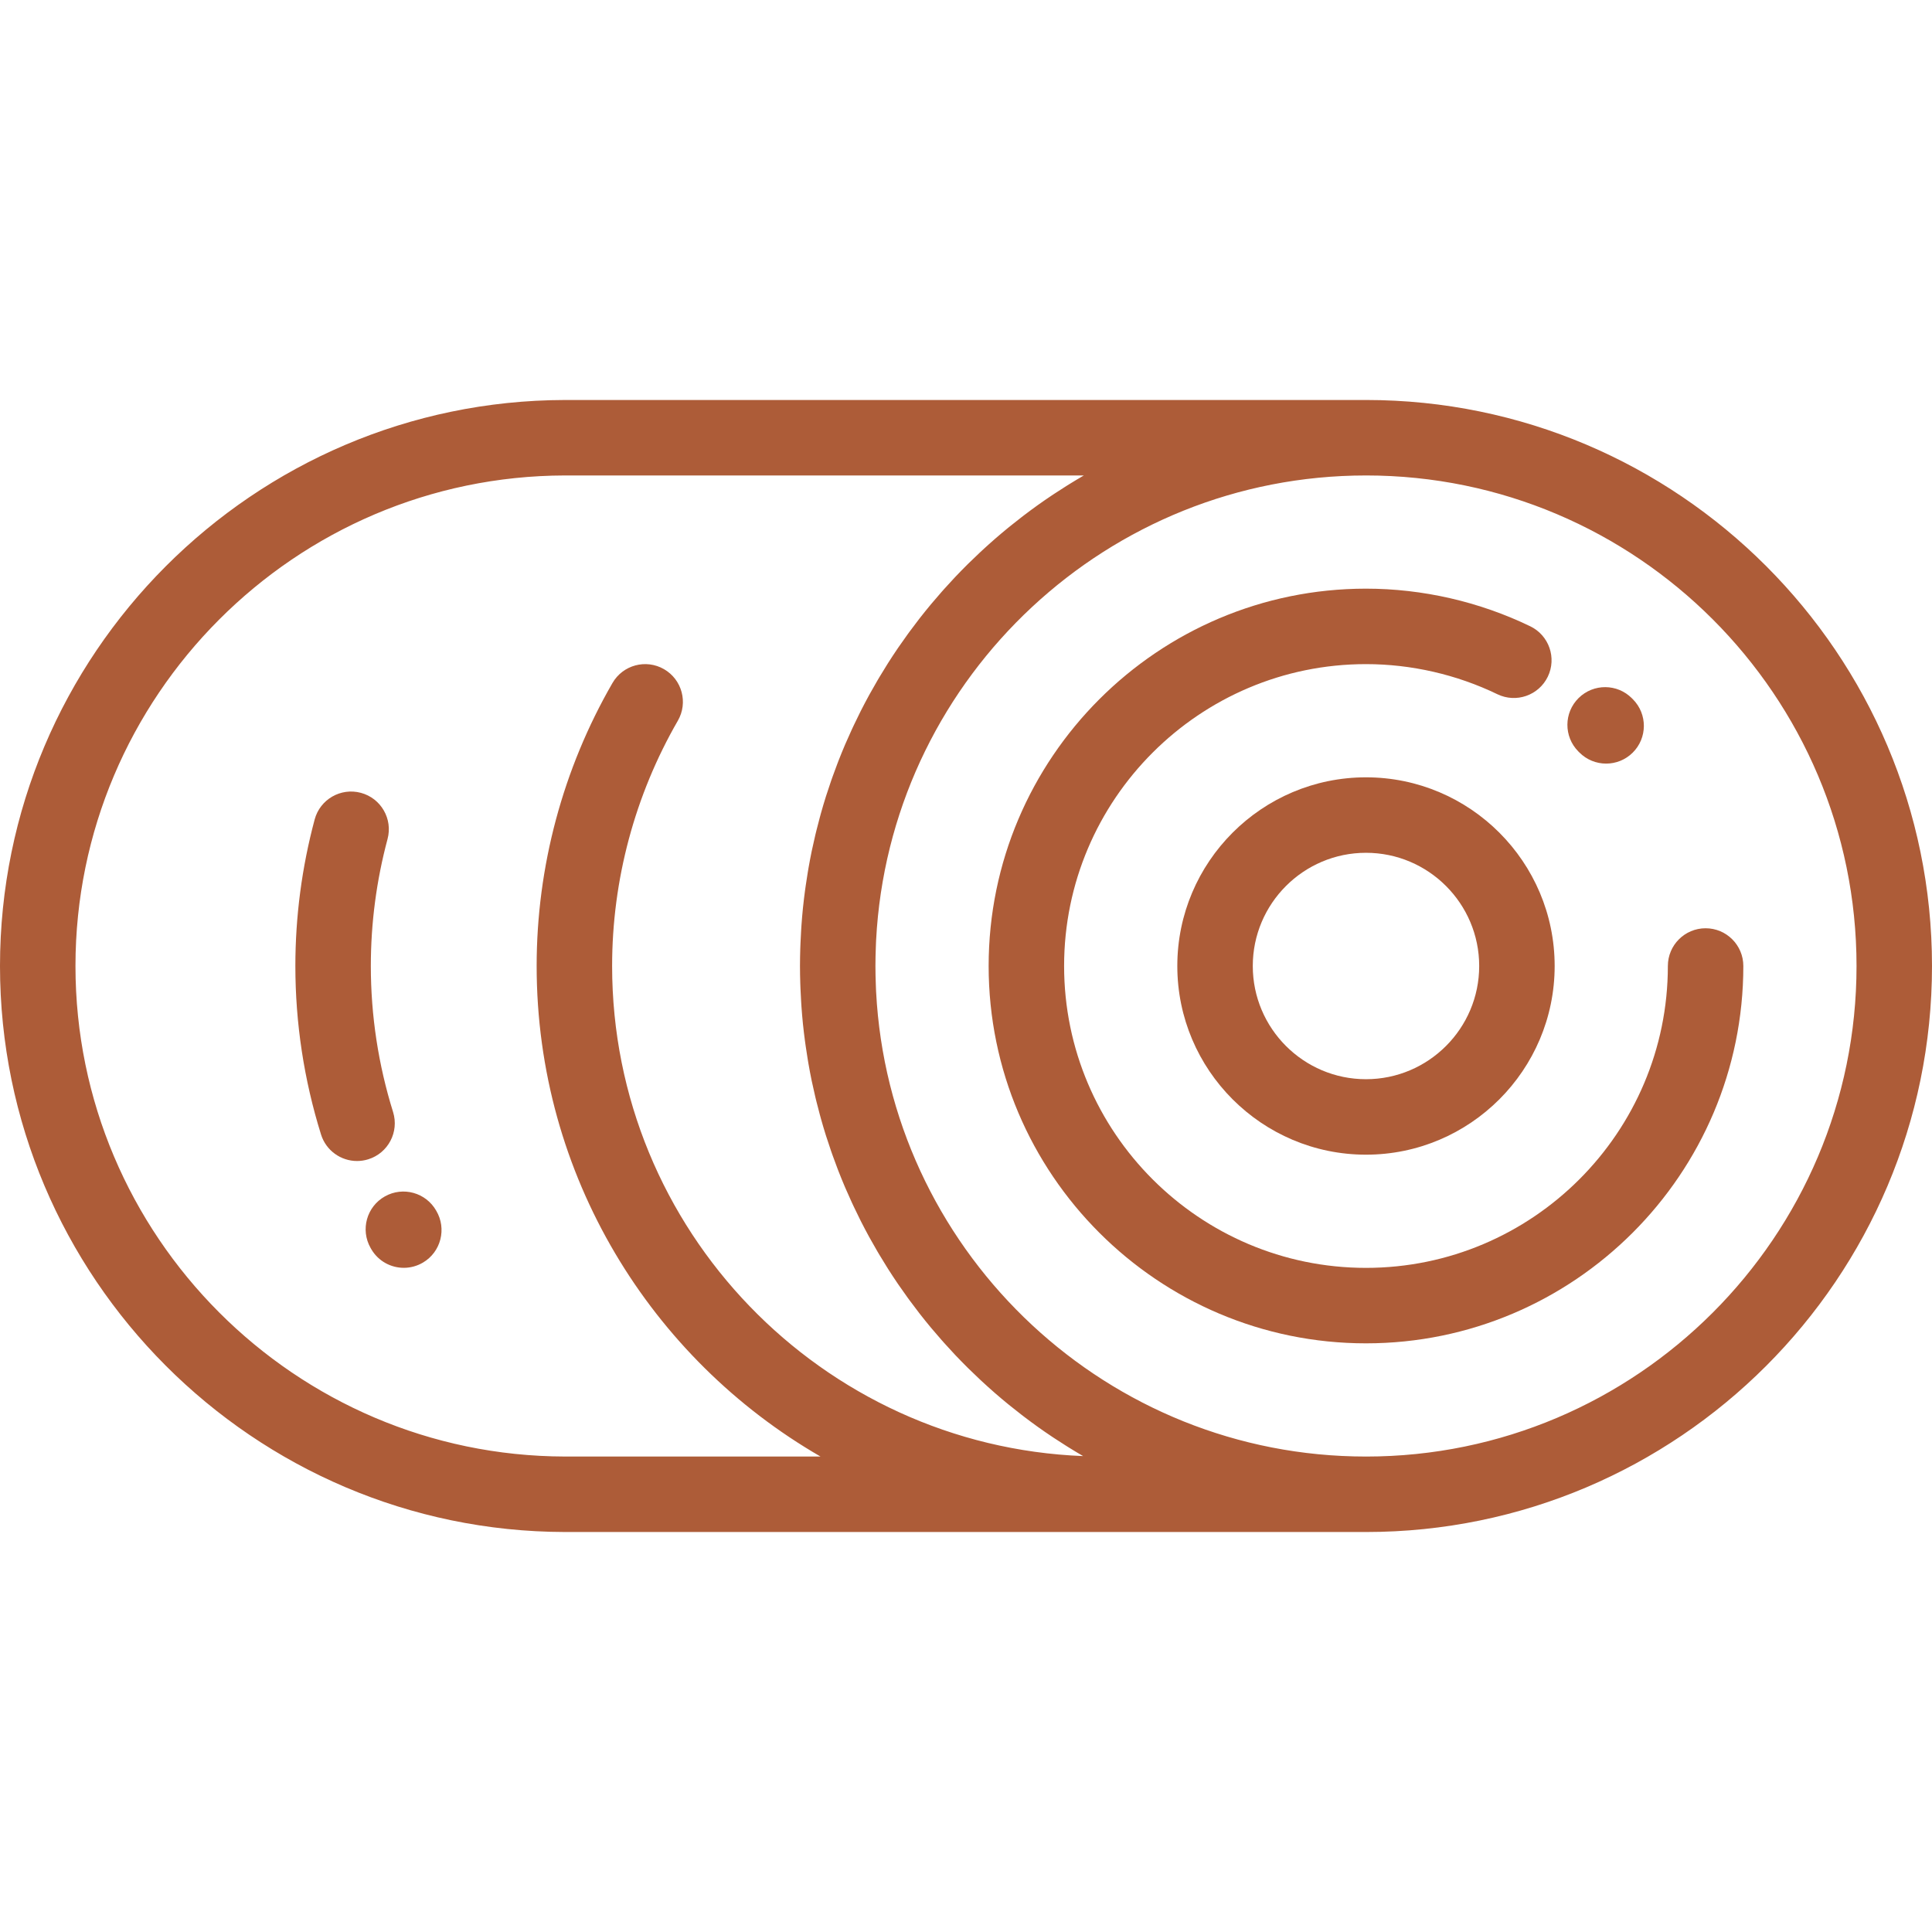
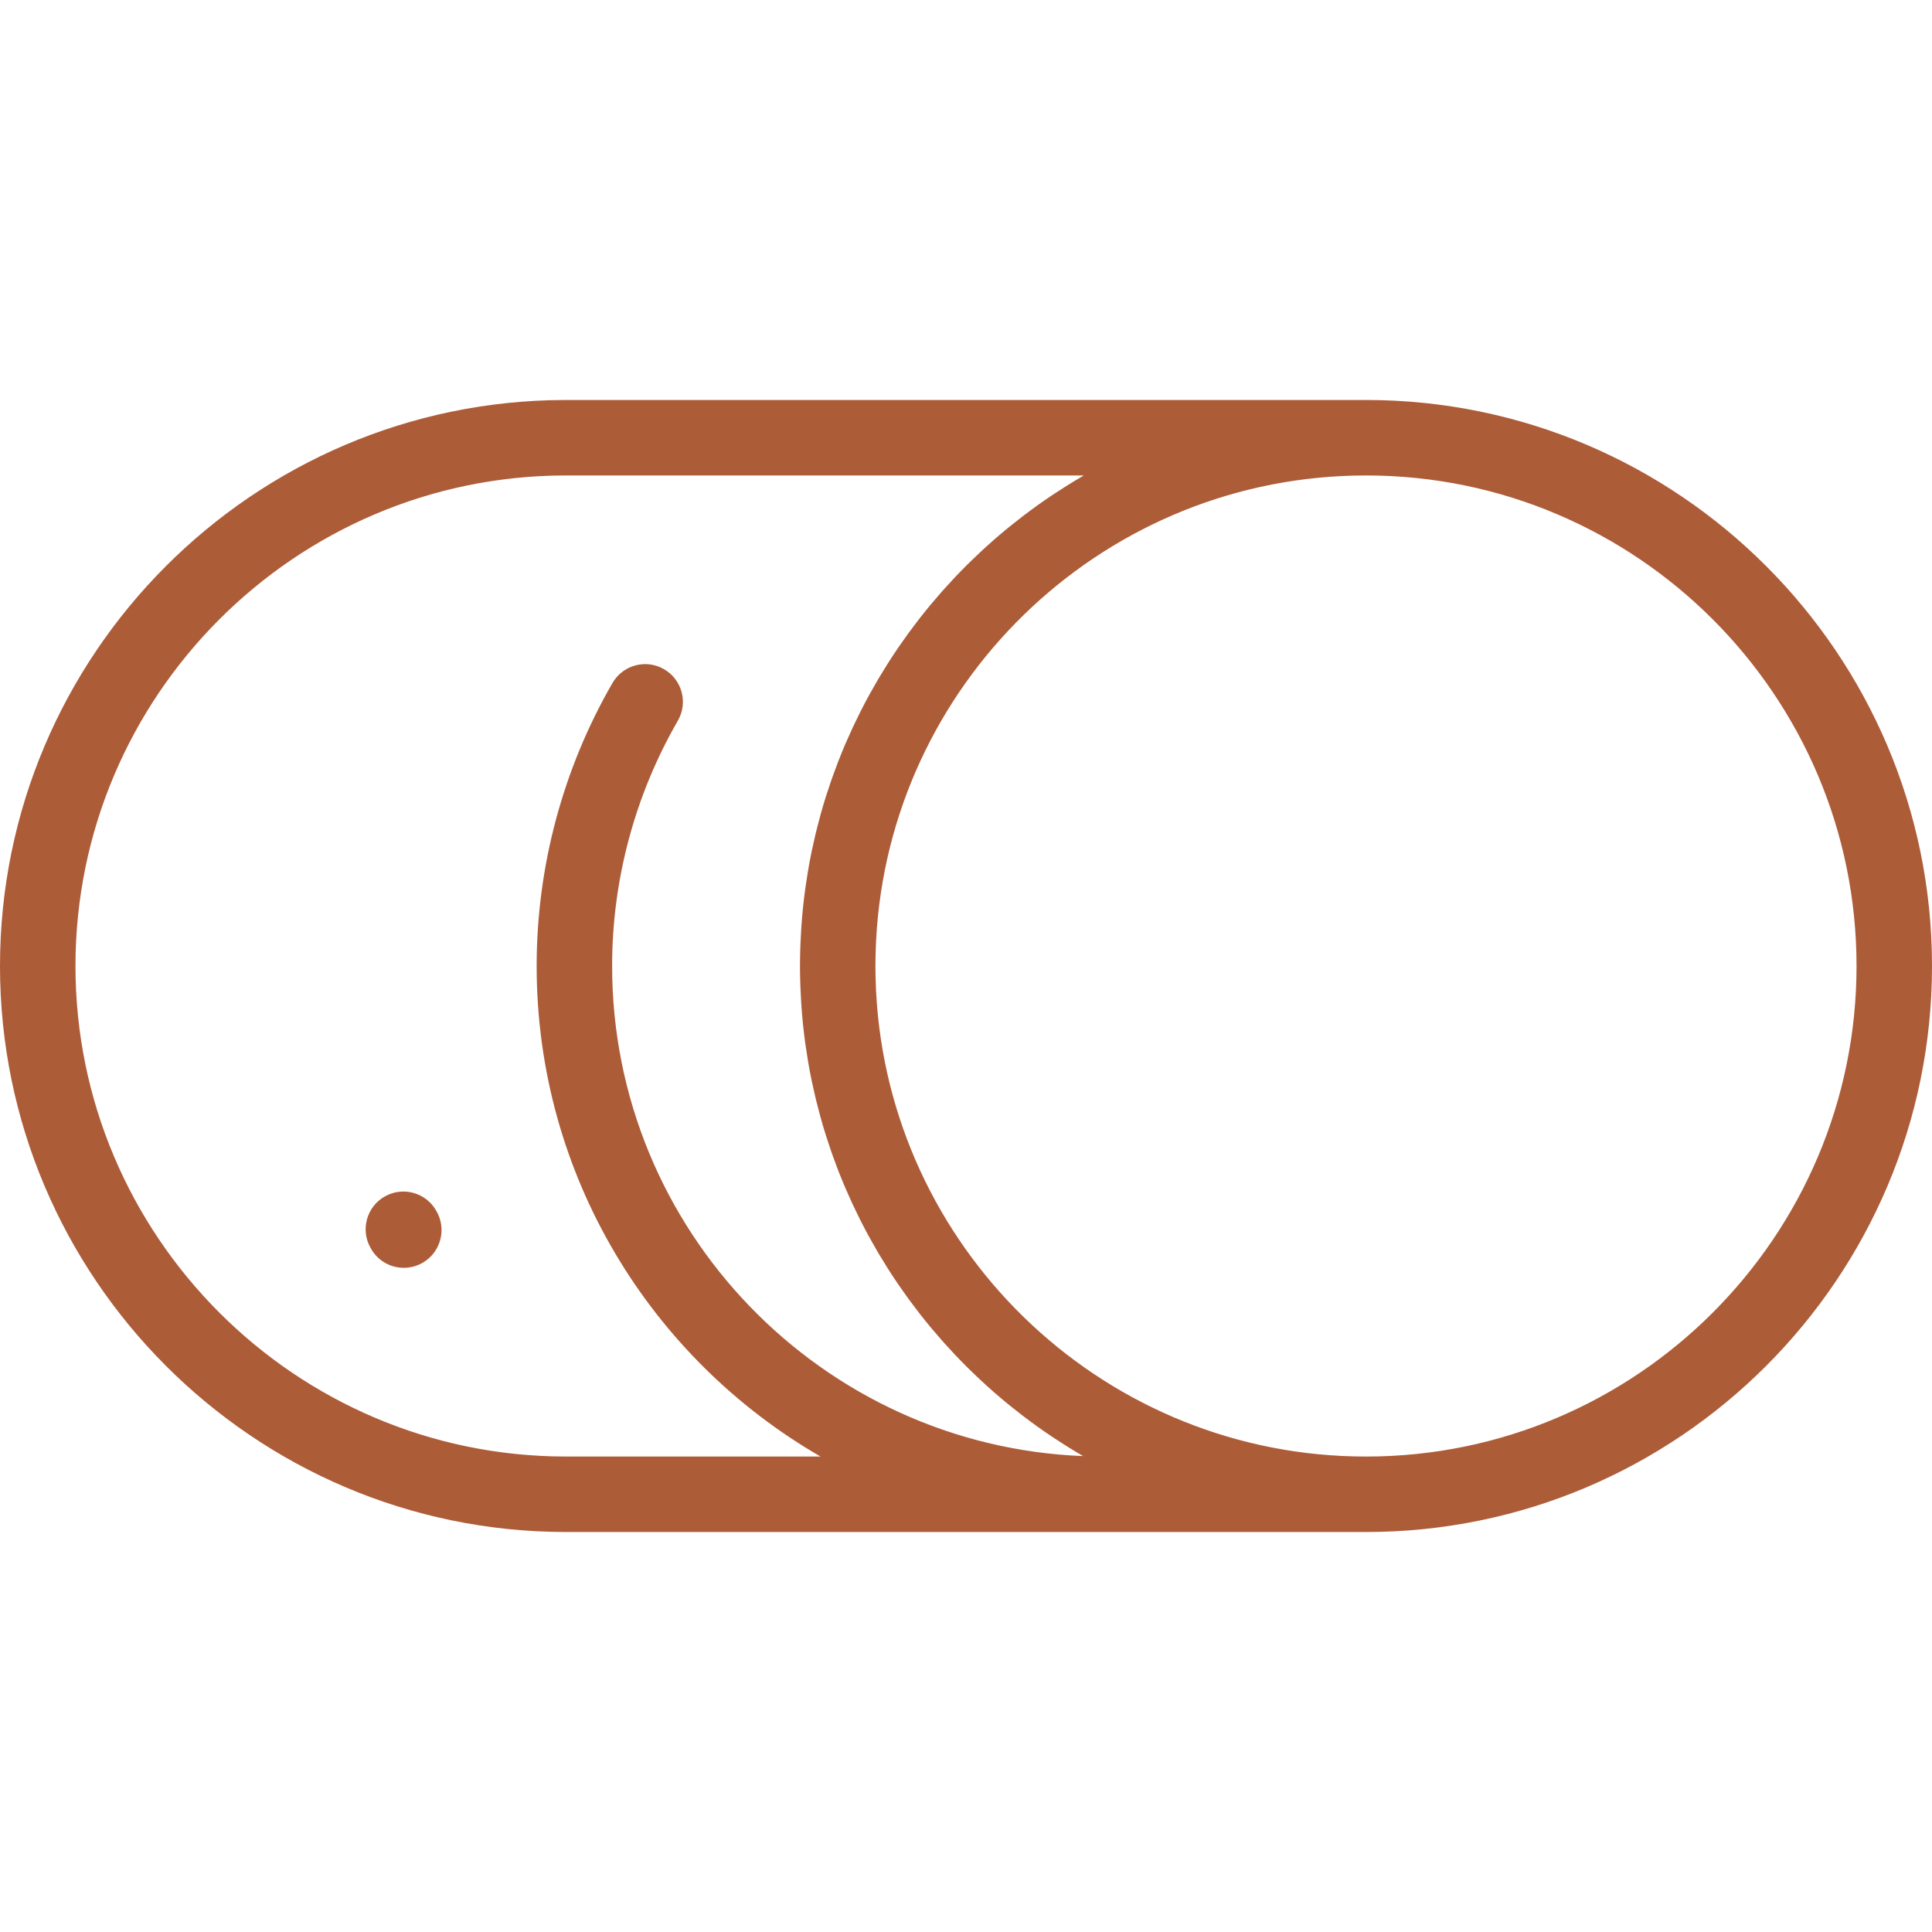
<svg xmlns="http://www.w3.org/2000/svg" version="1.1" id="Capa_1" x="0px" y="0px" viewBox="0 0 512.002 512.002" style="enable-background:new 0 0 512.002 512.002;" xml:space="preserve" fill="#ad5c38">
  <g>
    <g>
      <path d="M362.002,106c-0.052,0-0.103,0.002-0.153,0.002h-211.7c-0.118-0.002-0.237,0-0.355,0.002h-0.099 C67.152,106.17,0,173.457,0,256s67.152,149.834,149.715,150h212.134c0.051,0,0.102,0.002,0.153,0.002 c82.71,0,150-67.291,150-150.002C512.002,173.291,444.712,106,362.002,106z M175.975,177.34c-4.784-2.762-10.898-1.121-13.66,3.66 c-13.148,22.771-20.097,48.707-20.097,75c0,55.503,30.302,104.059,75.229,130h-67.395l-0.317-0.002 C78.199,385.855,20,327.539,20,256c0-71.535,58.199-129.853,129.715-129.998h0.263c0.014,0,0.029,0,0.045,0h137.206 c-1.282,0.74-2.548,1.504-3.806,2.281c-0.283,0.174-0.564,0.352-0.847,0.528c-1.054,0.661-2.1,1.334-3.136,2.02 c-0.225,0.148-0.45,0.294-0.674,0.444c-1.268,0.85-2.525,1.714-3.766,2.601c-0.016,0.011-0.03,0.023-0.045,0.032 c-1.189,0.85-2.361,1.721-3.524,2.605c-0.25,0.189-0.498,0.382-0.746,0.573c-1.016,0.781-2.021,1.574-3.015,2.38 c-0.176,0.143-0.354,0.282-0.528,0.426c-1.187,0.972-2.359,1.958-3.516,2.965c-0.038,0.034-0.076,0.068-0.114,0.102 c-1.078,0.941-2.139,1.898-3.189,2.868c-0.225,0.208-0.448,0.416-0.672,0.625c-0.956,0.894-1.9,1.799-2.832,2.717 c-0.137,0.135-0.277,0.268-0.414,0.404c-1.09,1.081-2.164,2.178-3.221,3.292c-0.064,0.067-0.127,0.138-0.191,0.205 c-0.956,1.012-1.895,2.038-2.823,3.076c-0.204,0.228-0.407,0.457-0.609,0.687c-0.882,0.998-1.752,2.008-2.607,3.029 c-0.105,0.126-0.212,0.25-0.317,0.376c-0.981,1.181-1.946,2.376-2.892,3.586c-0.085,0.108-0.167,0.22-0.251,0.328 c-0.829,1.066-1.642,2.145-2.442,3.235c-0.188,0.256-0.374,0.512-0.56,0.768c-0.788,1.087-1.564,2.184-2.323,3.293 c-0.085,0.124-0.173,0.246-0.258,0.371c-0.859,1.263-1.7,2.54-2.522,3.83c-0.104,0.164-0.205,0.33-0.309,0.495 c-0.695,1.1-1.374,2.21-2.041,3.329c-0.172,0.288-0.342,0.576-0.512,0.865c-0.683,1.164-1.352,2.336-2.004,3.52 c-0.069,0.125-0.141,0.249-0.21,0.375c-0.729,1.333-1.438,2.679-2.127,4.036c-0.113,0.224-0.222,0.449-0.335,0.673 c-0.562,1.121-1.111,2.249-1.646,3.386c-0.153,0.325-0.306,0.65-0.457,0.977c-0.568,1.23-1.123,2.468-1.658,3.716 c-0.055,0.127-0.112,0.253-0.167,0.38c-0.593,1.392-1.163,2.795-1.714,4.208c-0.111,0.285-0.217,0.572-0.327,0.858 c-0.433,1.129-0.852,2.265-1.258,3.405c-0.13,0.367-0.261,0.732-0.388,1.101c-0.447,1.29-0.88,2.587-1.293,3.893 c-0.04,0.126-0.083,0.251-0.122,0.377c-0.451,1.439-0.878,2.89-1.286,4.349c-0.097,0.345-0.187,0.692-0.282,1.039 c-0.309,1.133-0.604,2.27-0.886,3.412c-0.1,0.404-0.201,0.809-0.297,1.214c-0.322,1.354-0.629,2.713-0.915,4.08 c-0.024,0.114-0.051,0.227-0.074,0.341c-0.305,1.48-0.583,2.971-0.845,4.467c-0.07,0.4-0.133,0.802-0.2,1.202 c-0.188,1.136-0.365,2.276-0.527,3.42c-0.062,0.436-0.125,0.87-0.184,1.307c-0.191,1.433-0.366,2.869-0.516,4.314 c-0.008,0.08-0.02,0.158-0.027,0.238c-0.155,1.518-0.281,3.046-0.391,4.578c-0.031,0.439-0.056,0.88-0.084,1.32 c-0.072,1.148-0.131,2.301-0.177,3.457c-0.018,0.453-0.038,0.905-0.052,1.359c-0.048,1.549-0.08,3.102-0.08,4.662 c0,1.561,0.032,3.113,0.08,4.662c0.014,0.455,0.034,0.907,0.052,1.359c0.046,1.156,0.105,2.309,0.177,3.457 c0.028,0.44,0.053,0.882,0.084,1.322c0.11,1.531,0.236,3.058,0.391,4.576c0.008,0.081,0.019,0.162,0.028,0.243 c0.15,1.442,0.325,2.877,0.516,4.308c0.059,0.438,0.121,0.874,0.184,1.312c0.163,1.142,0.338,2.278,0.526,3.412 c0.067,0.403,0.13,0.808,0.201,1.21c0.261,1.494,0.539,2.983,0.844,4.461c0.024,0.12,0.053,0.238,0.078,0.358 c0.284,1.36,0.589,2.712,0.91,4.06c0.098,0.41,0.199,0.819,0.301,1.229c0.28,1.136,0.574,2.267,0.88,3.392 c0.096,0.353,0.188,0.706,0.287,1.058c0.408,1.454,0.832,2.9,1.283,4.337c0.042,0.136,0.089,0.271,0.132,0.406 c0.409,1.294,0.838,2.579,1.281,3.857c0.131,0.377,0.265,0.753,0.398,1.129c0.401,1.127,0.815,2.248,1.242,3.362 c0.114,0.299,0.225,0.6,0.342,0.897c0.549,1.405,1.116,2.801,1.705,4.185c0.062,0.145,0.127,0.287,0.19,0.432 c0.527,1.229,1.073,2.446,1.632,3.656c0.157,0.34,0.315,0.678,0.475,1.016c0.527,1.118,1.066,2.228,1.62,3.331 c0.12,0.24,0.237,0.481,0.358,0.721c0.686,1.349,1.389,2.686,2.114,4.01c0.079,0.146,0.162,0.288,0.242,0.433 c0.64,1.16,1.296,2.31,1.966,3.453c0.179,0.305,0.359,0.607,0.54,0.911c0.653,1.096,1.319,2.183,1.998,3.261 c0.117,0.185,0.23,0.371,0.348,0.556c0.815,1.279,1.648,2.546,2.5,3.798c0.1,0.147,0.203,0.291,0.303,0.437 c0.742,1.083,1.5,2.155,2.27,3.217c0.199,0.274,0.398,0.548,0.599,0.821c0.781,1.063,1.574,2.115,2.382,3.156 c0.102,0.132,0.202,0.266,0.304,0.397c0.937,1.199,1.892,2.383,2.863,3.552c0.124,0.149,0.251,0.296,0.376,0.444 c0.835,0.996,1.682,1.979,2.542,2.953c0.217,0.246,0.434,0.491,0.652,0.735c0.907,1.015,1.826,2.019,2.76,3.008 c0.083,0.087,0.163,0.177,0.246,0.264c1.049,1.105,2.115,2.194,3.196,3.267c0.151,0.15,0.305,0.297,0.457,0.446 c0.916,0.901,1.844,1.791,2.784,2.669c0.234,0.22,0.469,0.44,0.705,0.657c1.033,0.954,2.077,1.897,3.137,2.821 c0.054,0.047,0.106,0.096,0.161,0.143c1.149,1.001,2.317,1.983,3.497,2.949c0.184,0.15,0.371,0.298,0.556,0.447 c0.984,0.799,1.979,1.584,2.984,2.357c0.255,0.196,0.509,0.393,0.765,0.587c1.16,0.881,2.329,1.75,3.514,2.597 c0.017,0.012,0.031,0.023,0.048,0.035c1.241,0.887,2.499,1.752,3.769,2.602c0.22,0.147,0.442,0.291,0.663,0.438 c1.043,0.69,2.096,1.368,3.157,2.033c0.273,0.172,0.546,0.344,0.82,0.513c1.199,0.74,2.406,1.468,3.628,2.176 C217.748,383.158,162.218,325.948,162.218,256c0-22.787,6.022-45.264,17.417-65C182.397,186.217,180.758,180.102,175.975,177.34z M362.017,386.002c-0.012,0-0.023-0.002-0.035-0.002c-68.312-0.01-124.484-52.988-129.601-120.013 c-0.068-0.892-0.121-1.787-0.171-2.683c-0.011-0.209-0.029-0.416-0.04-0.625c-0.028-0.561-0.043-1.124-0.064-1.687 c-0.063-1.657-0.105-3.32-0.105-4.993s0.042-3.336,0.105-4.993c0.021-0.563,0.036-1.126,0.064-1.686 c0.011-0.209,0.028-0.416,0.04-0.625c0.05-0.896,0.103-1.791,0.171-2.682c5.116-67.023,61.289-120,129.601-120.012 c0.012,0,0.023-0.002,0.035-0.002c71.676,0.008,129.985,58.323,129.985,130C492.002,327.679,433.692,385.994,362.017,386.002z" />
    </g>
  </g>
  <g>
    <g>
-       <path d="M452.002,246c-5.522,0-10,4.479-10,10c0,44.113-35.888,80-80,80s-80.001-35.887-80.001-80c0-44.111,35.889-80,80.001-80 c11.989,0,24.032,2.76,34.826,7.98c4.971,2.402,10.95,0.322,13.357-4.65c2.404-4.971,0.323-10.951-4.649-13.355 C392.044,159.45,376.99,156,362.003,156c-55.141,0-100.001,44.859-100.001,100s44.86,100,100.001,100c55.141,0,100-44.859,100-100 C462.002,250.479,457.524,246,452.002,246z" />
-     </g>
+       </g>
  </g>
  <g>
    <g>
-       <path d="M362.002,206c-27.57,0-50.001,22.43-50.001,50c0,27.572,22.431,50.002,50.001,50.002s50-22.43,50-50.002 C412.002,228.43,389.572,206,362.002,206z M362.002,286.002c-16.543,0-30.001-13.459-30.001-30.002c0-16.541,13.458-30,30.001-30 c16.542,0,30,13.459,30,30C392.002,272.543,378.544,286.002,362.002,286.002z" />
-     </g>
+       </g>
  </g>
  <g>
    <g>
-       <path d="M104.17,294.701c-3.911-12.543-5.895-25.564-5.895-38.701c0-11.353,1.49-22.674,4.43-33.646 c1.43-5.334-1.736-10.818-7.071-12.246c-5.338-1.43-10.819,1.736-12.247,7.07c-3.392,12.66-5.111,25.723-5.111,38.822 c0,15.158,2.288,30.182,6.801,44.654c1.335,4.283,5.283,7.027,9.544,7.027c0.986,0,1.989-0.148,2.979-0.457 C102.872,305.58,105.813,299.975,104.17,294.701z" />
-     </g>
+       </g>
  </g>
  <g>
    <g>
      <path d="M115.611,320.862c-2.714-4.811-8.813-6.512-13.623-3.797c-4.811,2.713-6.51,8.813-3.797,13.623l0.236,0.408 c1.863,3.148,5.178,4.891,8.585,4.891c1.736,0,3.497-0.453,5.102-1.404C116.866,331.77,118.425,325.614,115.611,320.862z" />
    </g>
  </g>
  <g>
    <g>
-       <path d="M432.751,185.33l-0.262-0.262c-3.885-3.928-10.214-3.961-14.142-0.078c-3.928,3.883-3.963,10.215-0.079,14.141 l0.263,0.262c1.956,1.979,4.532,2.969,7.11,2.969c2.541,0,5.082-0.961,7.031-2.889C436.6,195.59,436.635,189.258,432.751,185.33z" />
-     </g>
+       </g>
  </g>
  <g> </g>
  <g> </g>
  <g> </g>
  <g> </g>
  <g> </g>
  <g> </g>
  <g> </g>
  <g> </g>
  <g> </g>
  <g> </g>
  <g> </g>
  <g> </g>
  <g> </g>
  <g> </g>
  <g> </g>
</svg>